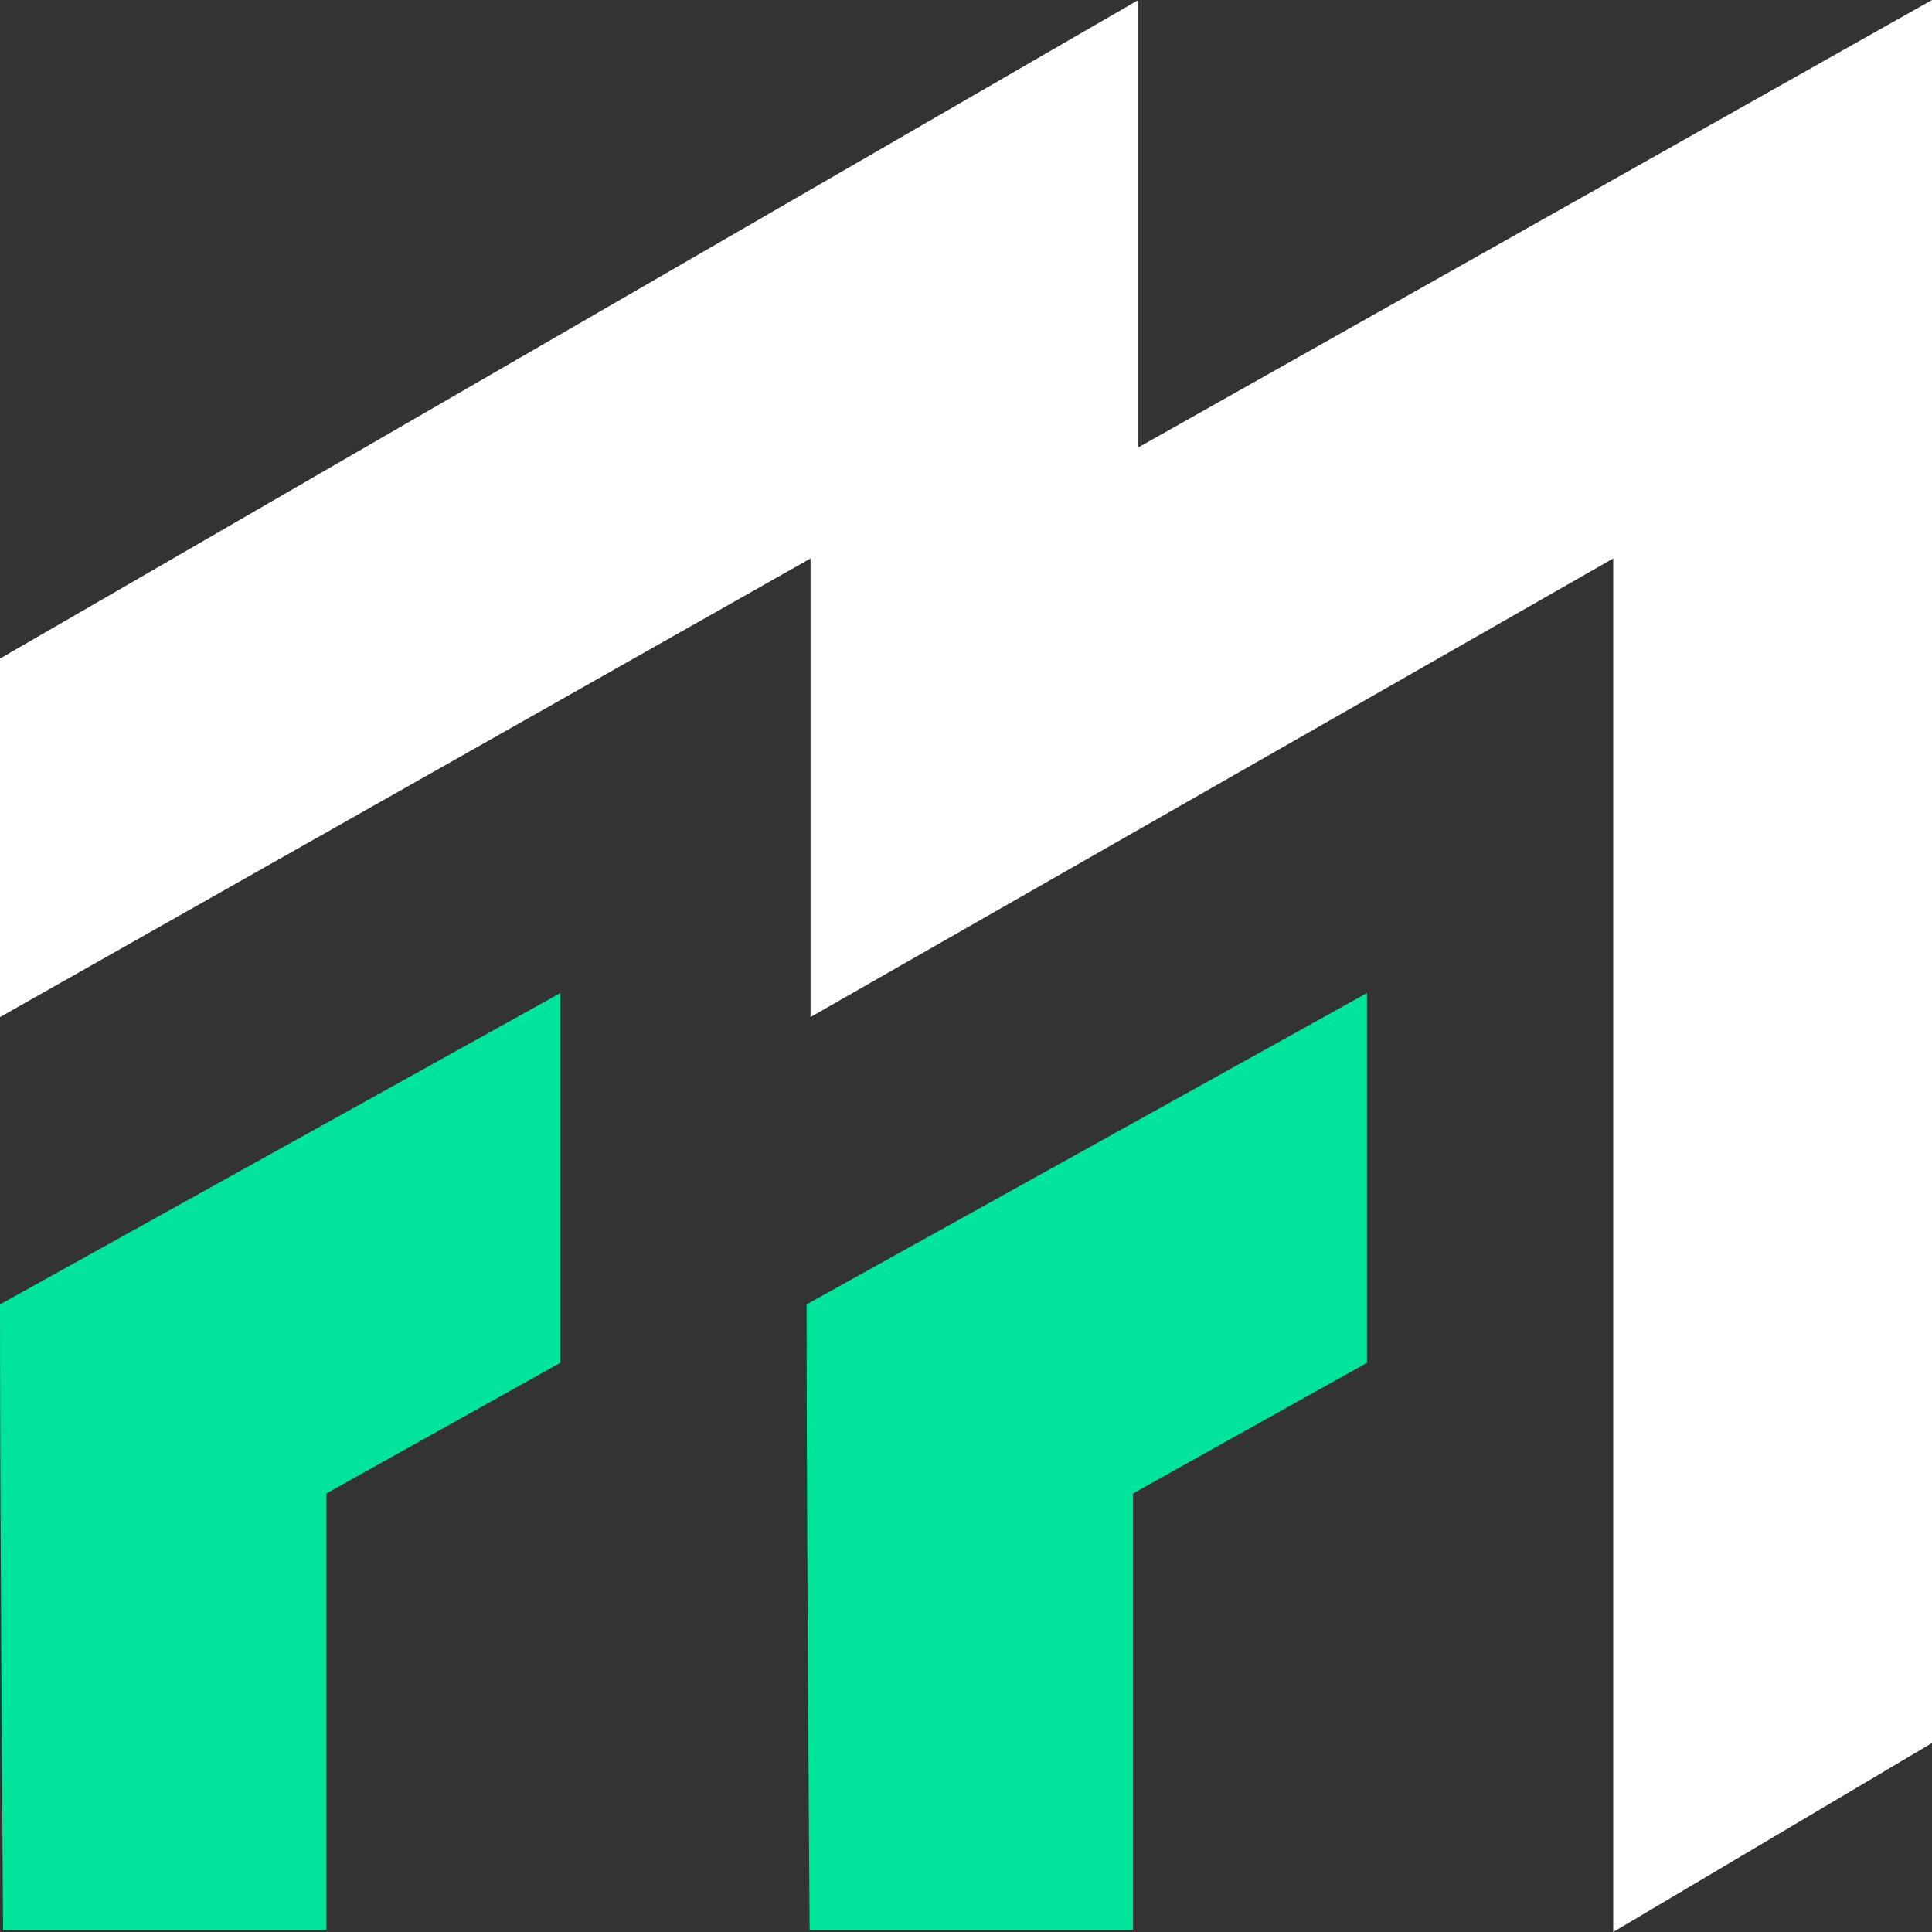
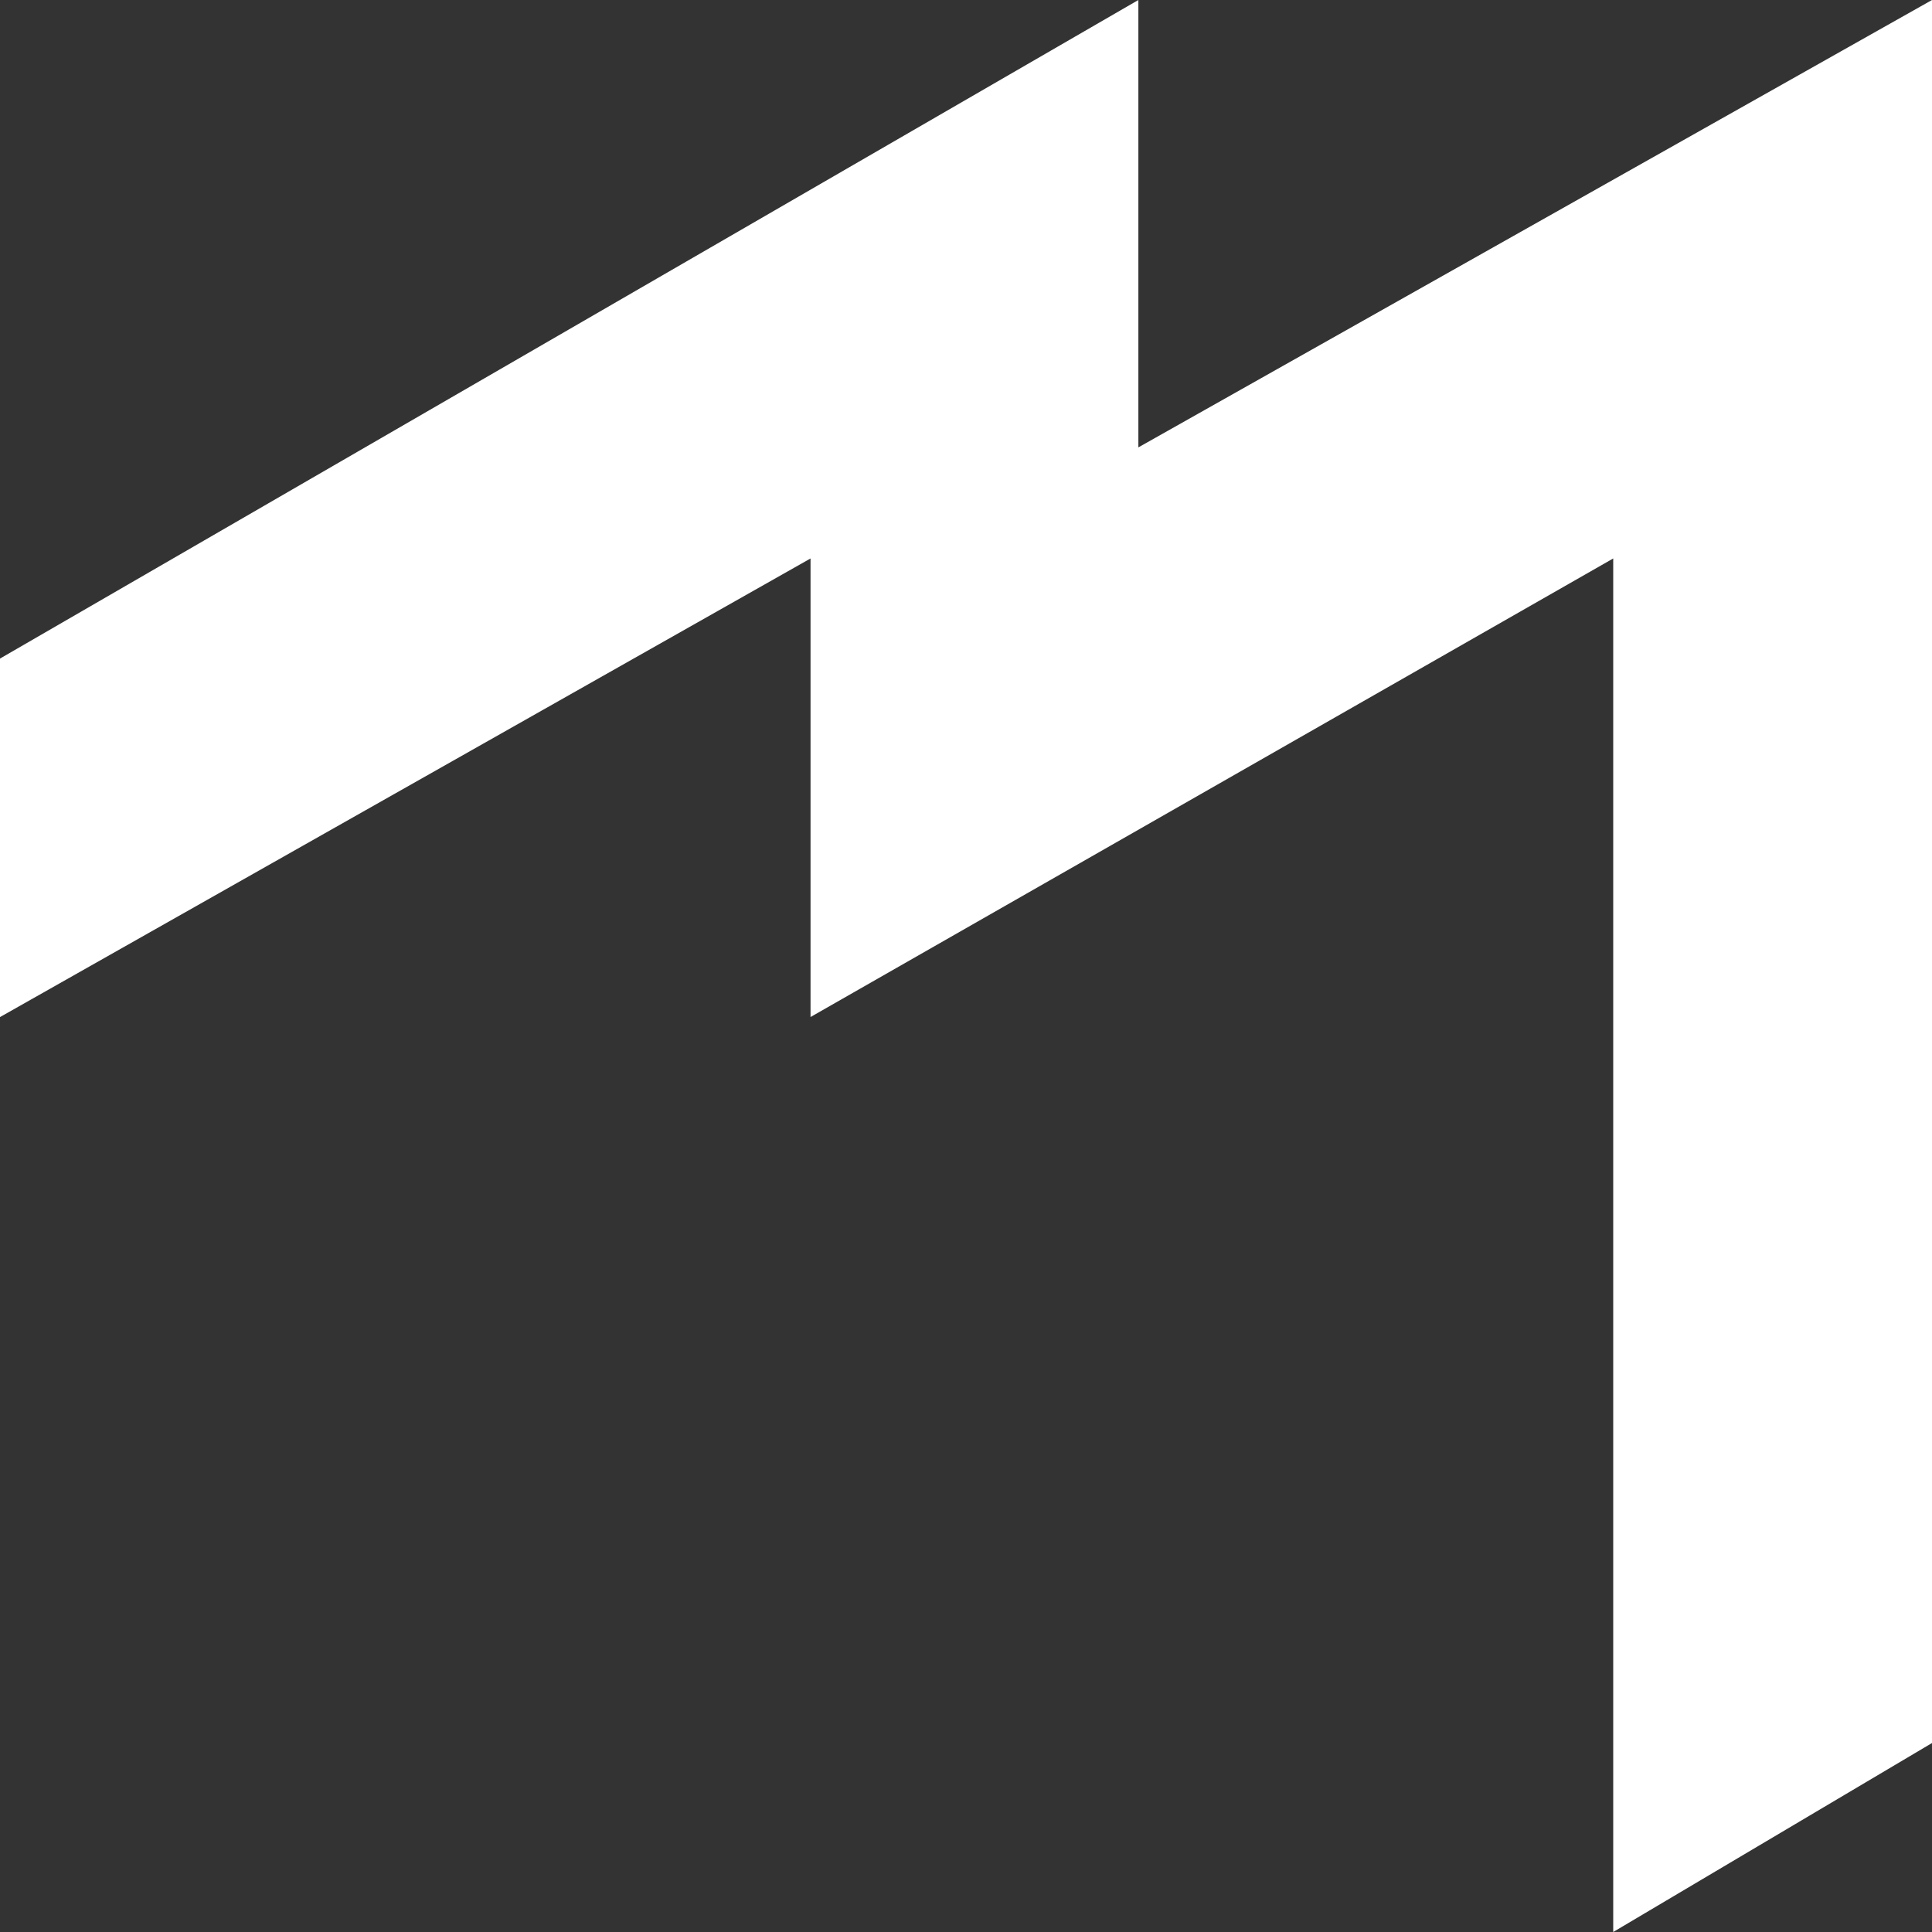
<svg xmlns="http://www.w3.org/2000/svg" width="32" height="32" fill="none">
  <rect width="100%" height="100%" fill="#333333" stroke="none" />
-   <path fill="#fff" d="M18.855 0 0 10.908v5.938L13.425 9.25v7.595L26.72 9.25V32L32 28.87V0L18.855 7.41V0z" />
-   <path fill="#00E49B" d="M0 21.605c0 4.036.051 10.212.051 10.36h5.356v-7.23l3.874-2.163v-6.124L0 21.605zm13.36 0c0 4.036.05 10.212.05 10.36h5.357v-7.23l3.874-2.163v-6.124l-9.282 5.157z" />
+   <path fill="#fff" d="M18.855 0 0 10.908v5.938L13.425 9.25v7.595L26.72 9.25V32L32 28.87V0L18.855 7.41z" />
</svg>